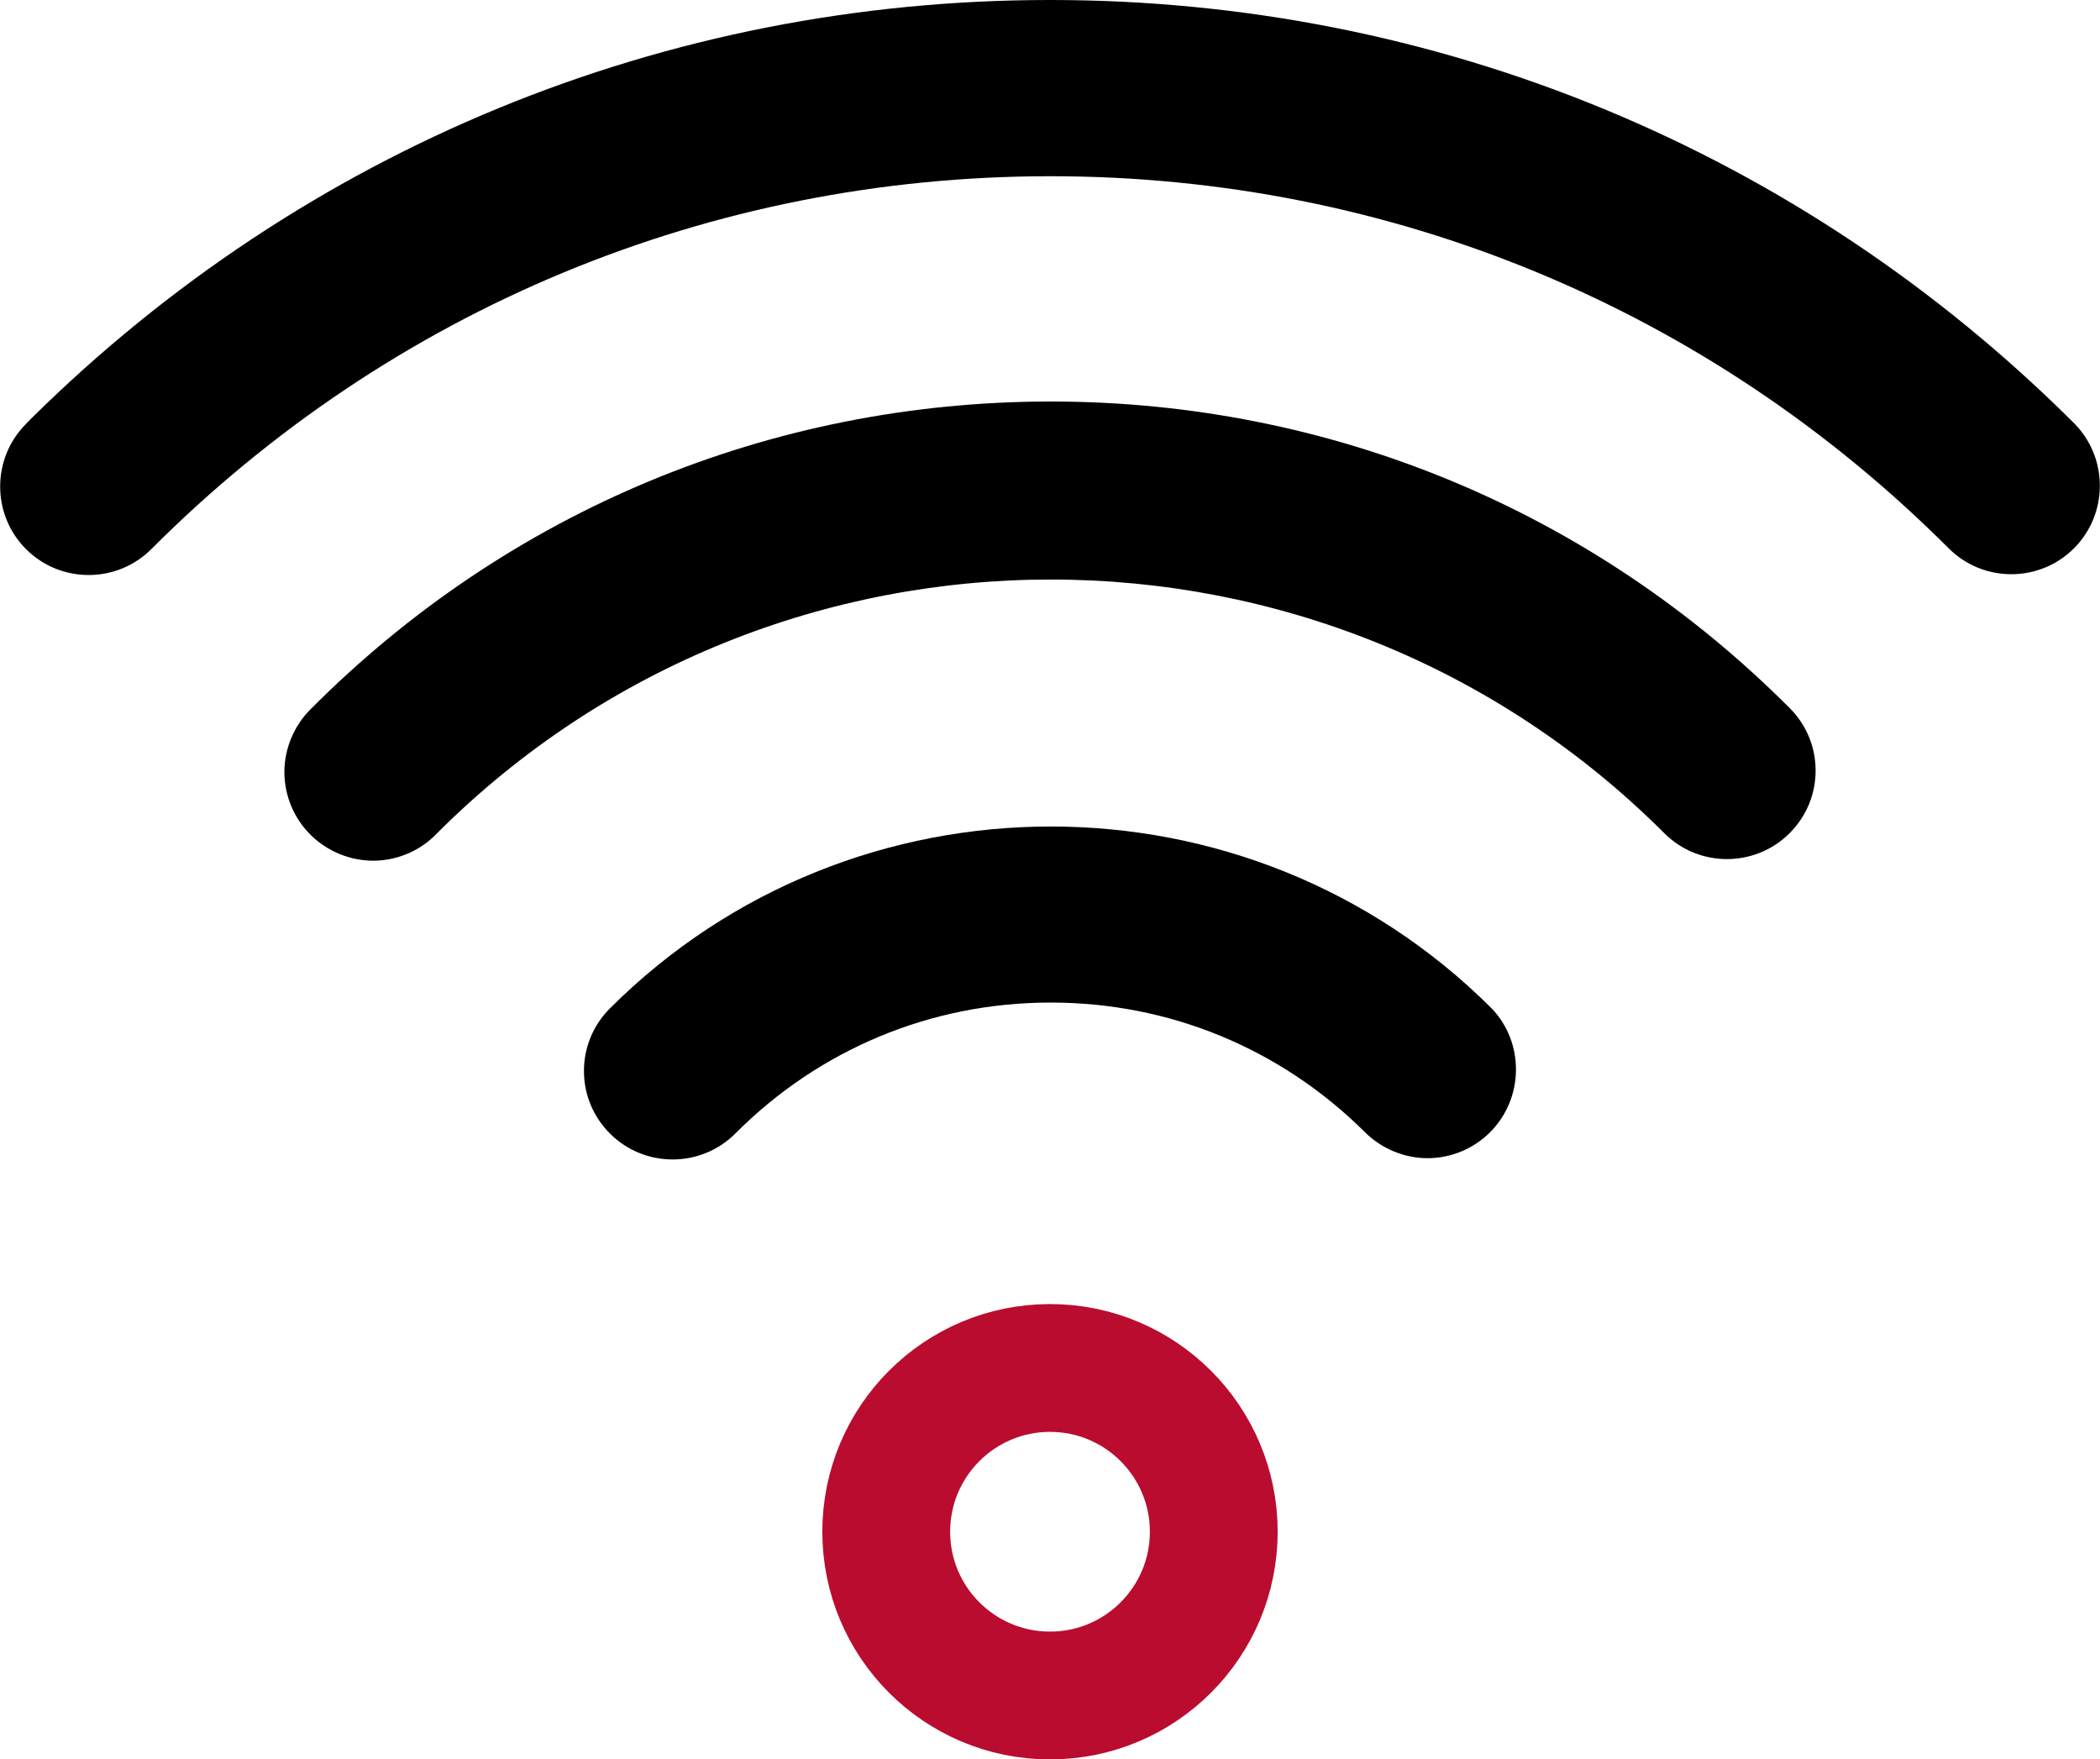
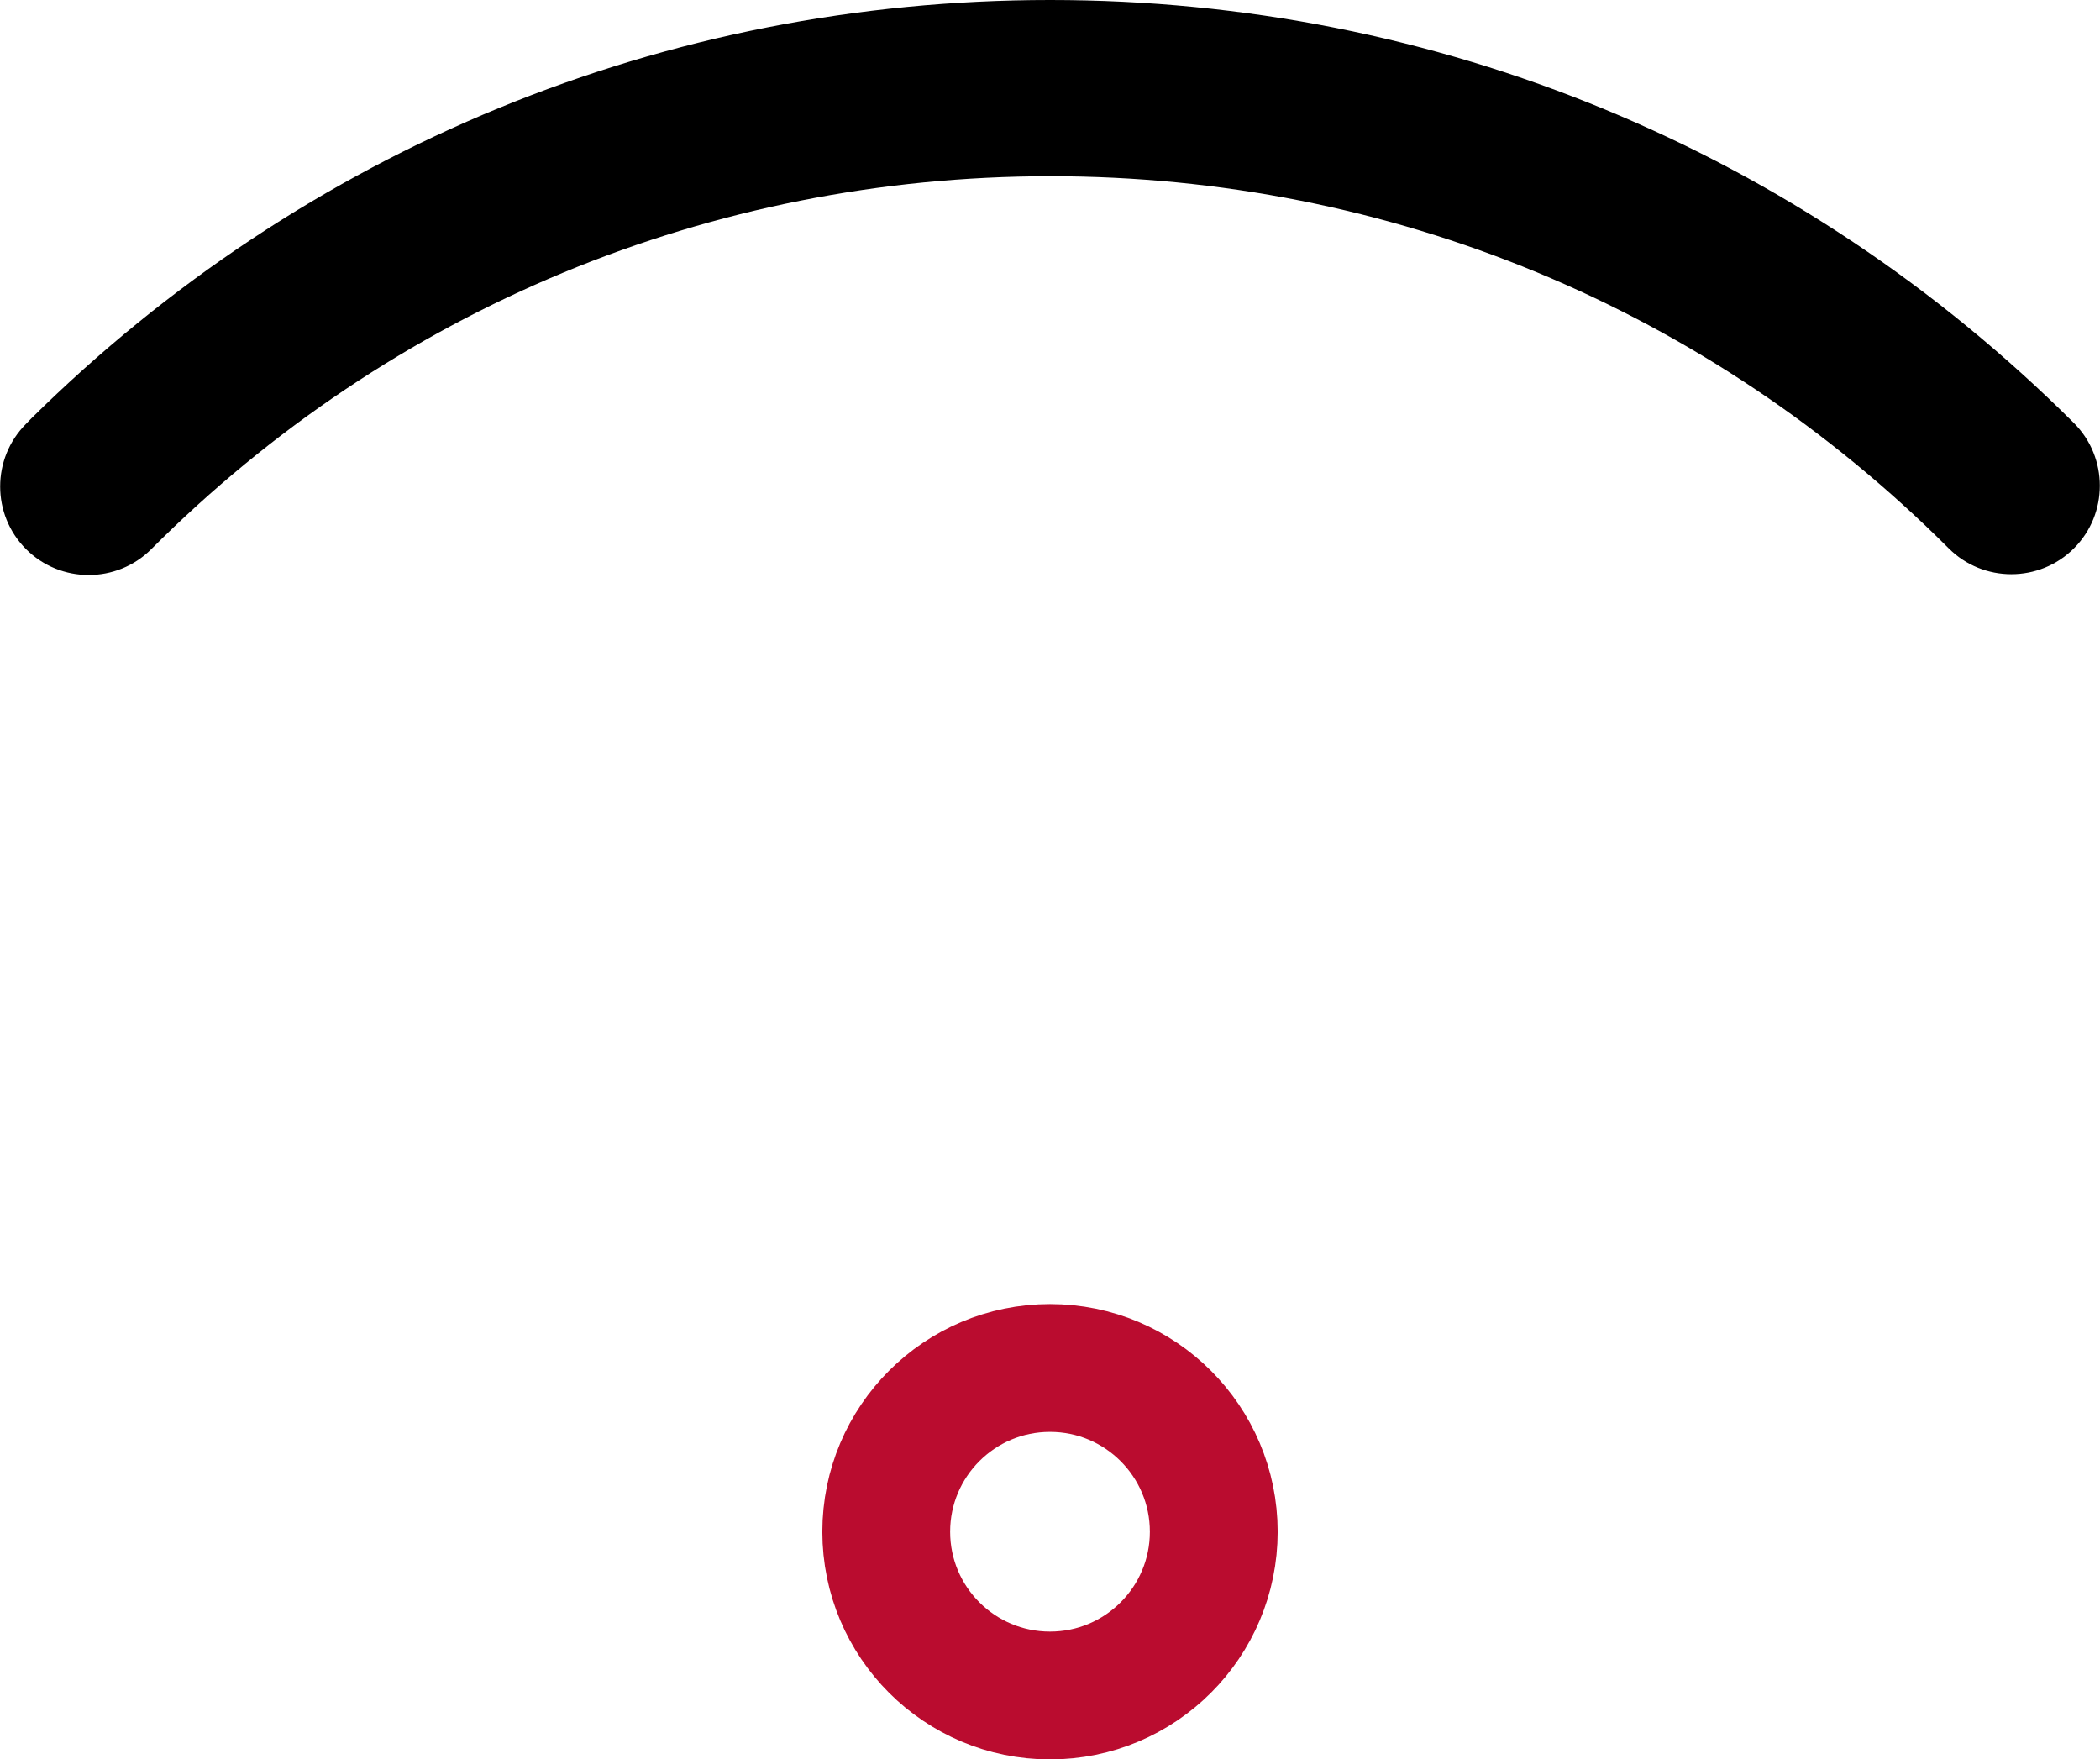
<svg xmlns="http://www.w3.org/2000/svg" id="Layer_2" data-name="Layer 2" viewBox="0 0 131.44 110.12">
  <defs>
    <style>
      .cls-1 {
        stroke-width: 0px;
      }

      .cls-2 {
        fill: none;
        stroke: #ba0c2f;
        stroke-miterlimit: 10;
        stroke-width: 8px;
      }
    </style>
  </defs>
  <g id="Layer_1-2" data-name="Layer 1">
    <g>
      <circle class="cls-2" cx="65.72" cy="95.87" r="10.25" />
-       <path class="cls-1" d="m65.77,51.73c-9.99,0-19.99,3.79-27.59,11.38-1.05,1.05-1.63,2.44-1.63,3.92s.58,2.87,1.63,3.92c2.16,2.16,5.68,2.16,7.84,0,5.26-5.28,12.25-8.19,19.68-8.2h.09c7.41,0,14.38,2.88,19.64,8.11,1.03,1.03,2.46,1.63,3.92,1.63s2.89-.59,3.92-1.63c2.12-2.12,2.16-5.61.08-7.76-7.6-7.58-17.59-11.37-27.58-11.37Z" />
-       <path class="cls-1" d="m65.75,25.13h-.04c-17.5.02-33.94,6.86-46.28,19.27-1.03,1.03-1.63,2.46-1.63,3.92s.59,2.89,1.63,3.92l.12.12c1.03.96,2.4,1.51,3.81,1.51h.07c1.49-.02,2.93-.65,3.96-1.75,21.18-21.14,55.62-21.13,76.78.03,2.16,2.16,5.68,2.16,7.84,0,1.05-1.05,1.63-2.44,1.63-3.92s-.58-2.87-1.63-3.92c-12.35-12.37-28.78-19.18-46.26-19.18Z" />
      <path class="cls-1" d="m129.82,26.49C112.69,9.41,89.94,0,65.75,0h-.04C41.67,0,19.05,9.3,1.97,26.18l-.34.35c-2.16,2.16-2.16,5.68,0,7.84s5.68,2.16,7.84,0c15.02-15.04,34.99-23.33,56.24-23.34h.04c21.24,0,41.2,8.27,56.22,23.29,2.16,2.16,5.68,2.16,7.84,0s2.16-5.68,0-7.84Z" />
    </g>
  </g>
</svg>